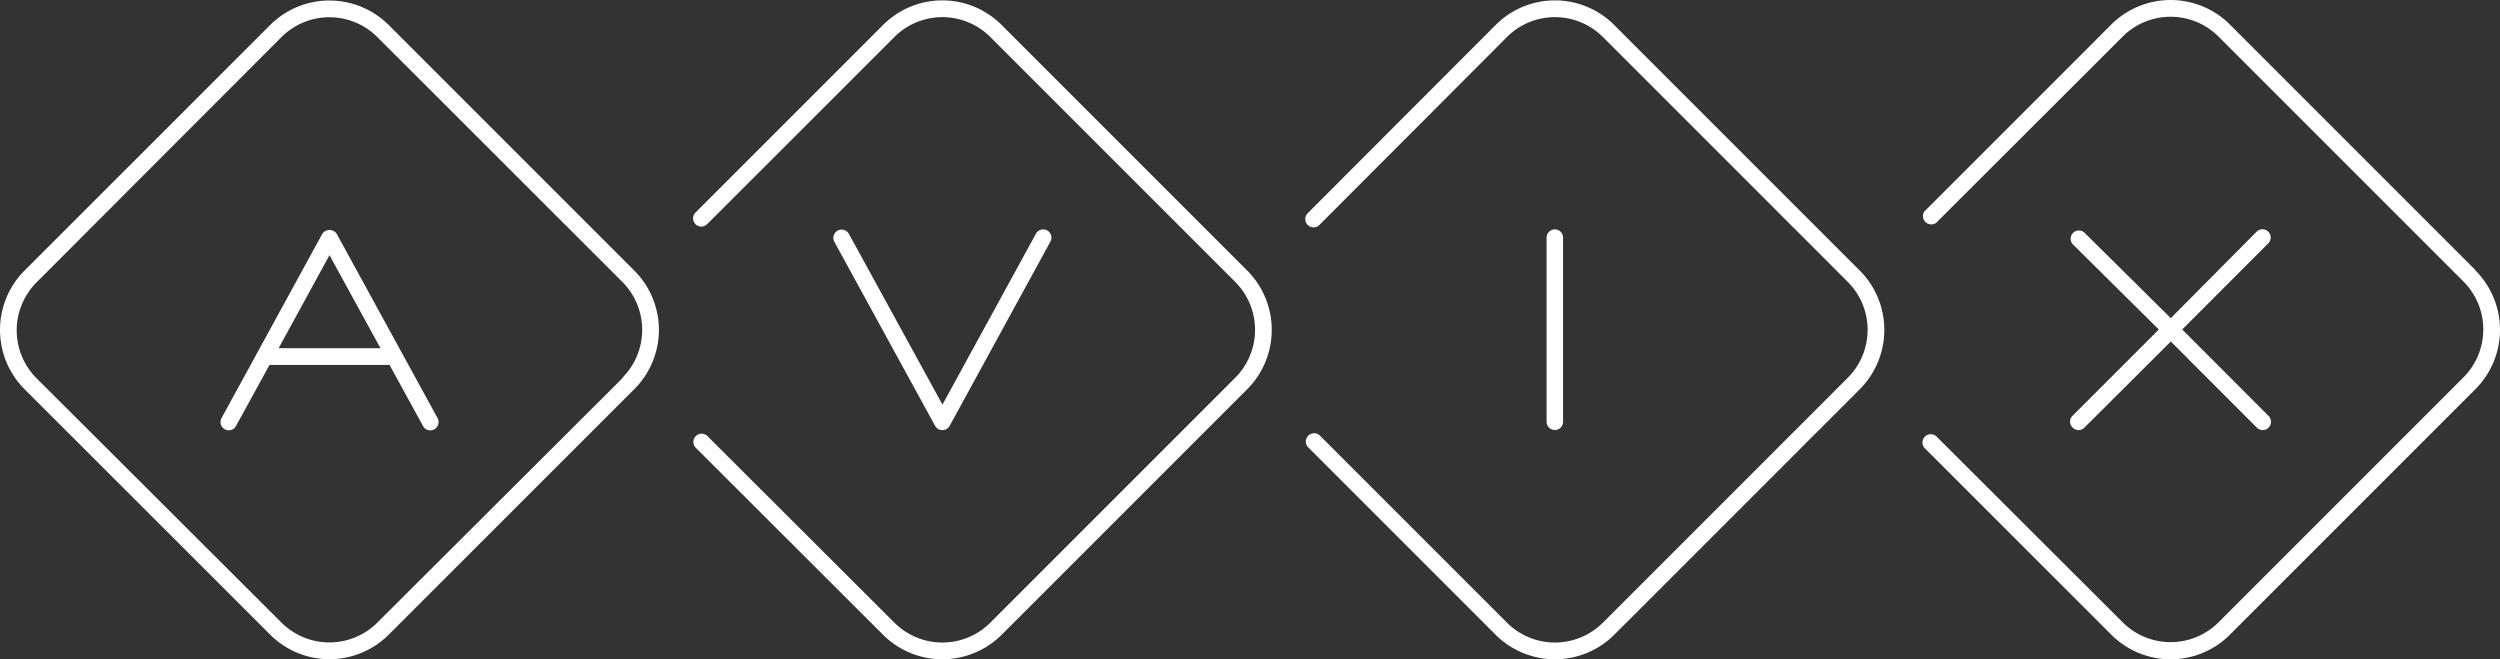
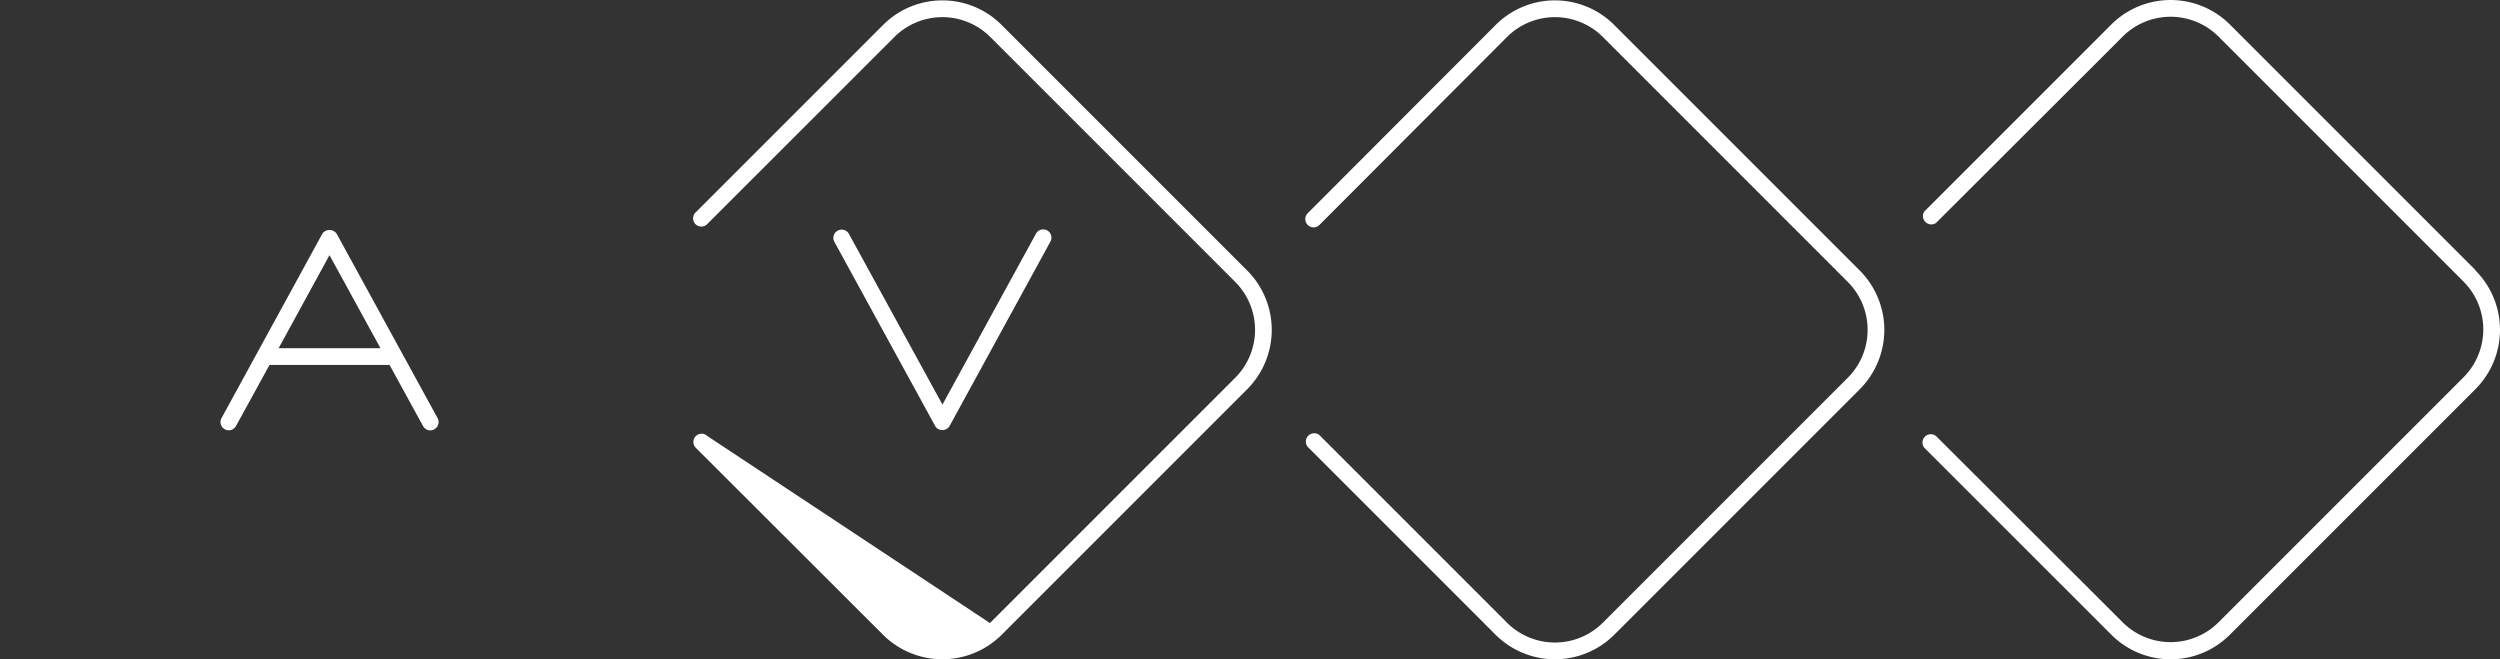
<svg xmlns="http://www.w3.org/2000/svg" xmlns:ns1="http://sodipodi.sourceforge.net/DTD/sodipodi-0.dtd" xmlns:ns2="http://www.inkscape.org/namespaces/inkscape" viewBox="0 0 257.97 68.03" version="1.1" id="svg13736" ns1:docname="avix_logo_inv.svg" ns2:version="1.2.1 (9c6d41e410, 2022-07-14)">
  <rect x="0" y="0" width="257.97" height="68.03" fill="#333333" stroke="none" />
  <defs id="defs13714">
    <style id="style13712">.cls-1{fill:#fff;}</style>
  </defs>
  <title id="title13716">avix_logo_inv</title>
  <g id="Lager_2" data-name="Lager 2">
    <g id="Grafik">
-       <path class="cls-1" d="M161.29,43.52v-19a.85.85,0,1,0-1.7,0v19a.85.85,0,1,0,1.7,0Z" id="path13718" />
      <path class="cls-1" d="M97.25,44.38a.85.85,0,0,0,.75-.45l10.39-19a.85.85,0,1,0-1.49-.82L97.25,41.75,87.6,24.14a.85.85,0,0,0-1.5.82l10.4,19A.84.84,0,0,0,97.25,44.38Z" id="path13720" />
-       <path class="cls-1" d="M40.11,2.58a8.66,8.66,0,0,0-12.23,0L2.53,27.92a8.67,8.67,0,0,0,0,12.24L27.88,65.49a8.65,8.65,0,0,0,12.23,0L65.45,40.16a8.64,8.64,0,0,0,0-12.24ZM64.25,39,38.9,64.28a7,7,0,0,1-9.82,0L3.74,39a7,7,0,0,1,0-9.83L29.08,3.79a7,7,0,0,1,9.82,0L64.25,29.12a7,7,0,0,1,0,9.83Z" id="path13722" />
      <path class="cls-1" d="M34.75,24.14a.89.89,0,0,0-1.5,0l-10.39,19a.85.85,0,1,0,1.49.82l3.46-6.3H40.2l3.45,6.3a.85.85,0,0,0,.75.45.86.86,0,0,0,.75-1.27Zm-6,11.79L34,26.33l5.26,9.6Z" id="path13724" />
-       <path class="cls-1" d="M213.88,44.13a.85.85,0,0,0,1.2,0L224,35.24l8.88,8.89a.86.86,0,0,0,1.21,0,.86.86,0,0,0,0-1.21L225.18,34l8.88-8.89a.85.85,0,0,0-1.21-1.2L224,32.83,215.08,24a.85.85,0,0,0-1.2,1.2L222.76,34l-8.88,8.88A.85.85,0,0,0,213.88,44.13Z" id="path13726" />
-       <path class="cls-1" d="M103.36,2.58a8.64,8.64,0,0,0-12.24,0L71.81,21.89A.85.85,0,1,0,73,23.1L92.33,3.78a7,7,0,0,1,9.82,0l25.34,25.34a7,7,0,0,1,0,9.83L102.15,64.29a7,7,0,0,1-9.82,0L73,45a.85.85,0,1,0-1.2,1.21L91.12,65.5a8.67,8.67,0,0,0,12.24,0L128.7,40.16a8.67,8.67,0,0,0,0-12.24Z" id="path13728" />
+       <path class="cls-1" d="M103.36,2.58a8.64,8.64,0,0,0-12.24,0L71.81,21.89A.85.85,0,1,0,73,23.1L92.33,3.78a7,7,0,0,1,9.82,0l25.34,25.34a7,7,0,0,1,0,9.83L102.15,64.29L73,45a.85.85,0,1,0-1.2,1.21L91.12,65.5a8.67,8.67,0,0,0,12.24,0L128.7,40.16a8.67,8.67,0,0,0,0-12.24Z" id="path13728" />
      <path class="cls-1" d="M166.57,2.58a8.64,8.64,0,0,0-12.24,0L134.94,22a.86.86,0,0,0,0,1.21.85.85,0,0,0,1.21,0L155.54,3.78a7,7,0,0,1,9.82,0L190.7,29.12a7,7,0,0,1,0,9.83L165.36,64.29a7,7,0,0,1-9.82,0L136.15,44.9a.86.86,0,0,0-1.21,1.21L154.33,65.5a8.67,8.67,0,0,0,12.24,0l25.34-25.34a8.67,8.67,0,0,0,0-12.24Z" id="path13730" />
      <path class="cls-1" d="M255.44,27.87,230.1,2.53a8.67,8.67,0,0,0-12.24,0L198.57,21.82A.86.86,0,0,0,199.78,23L219.07,3.74a7,7,0,0,1,9.82,0l25.34,25.34a7,7,0,0,1,0,9.83L228.89,64.25a7,7,0,0,1-9.82,0L199.78,45a.86.86,0,0,0-1.21,1.21l19.29,19.28a8.64,8.64,0,0,0,12.24,0l25.34-25.34a8.67,8.67,0,0,0,0-12.24Z" id="path13732" />
    </g>
  </g>
</svg>